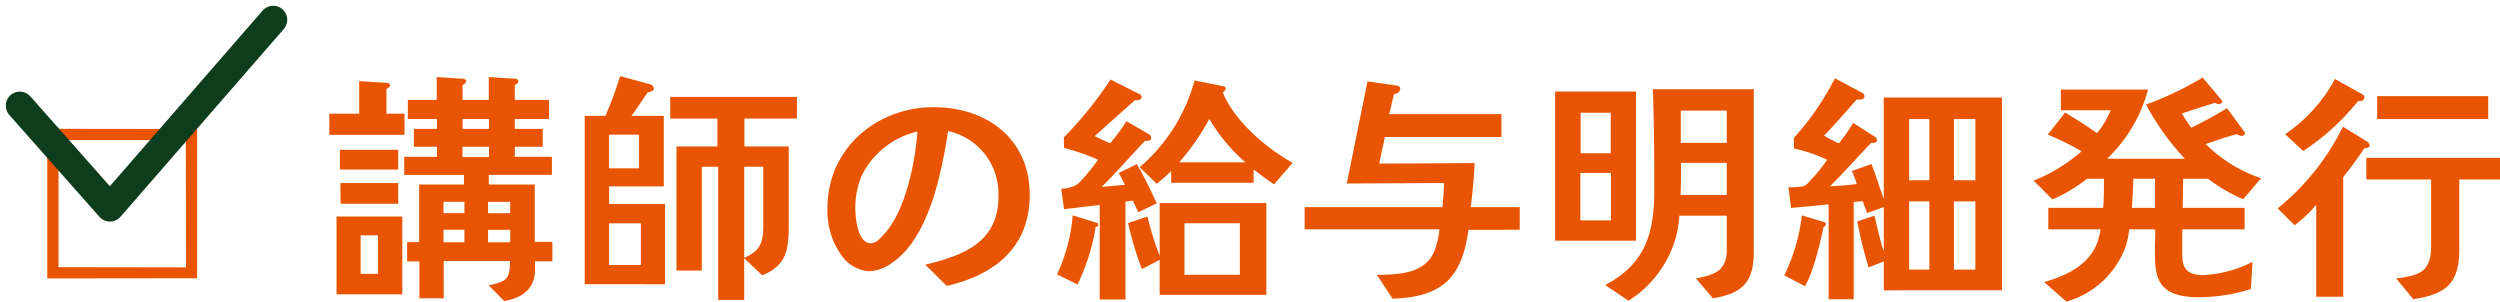
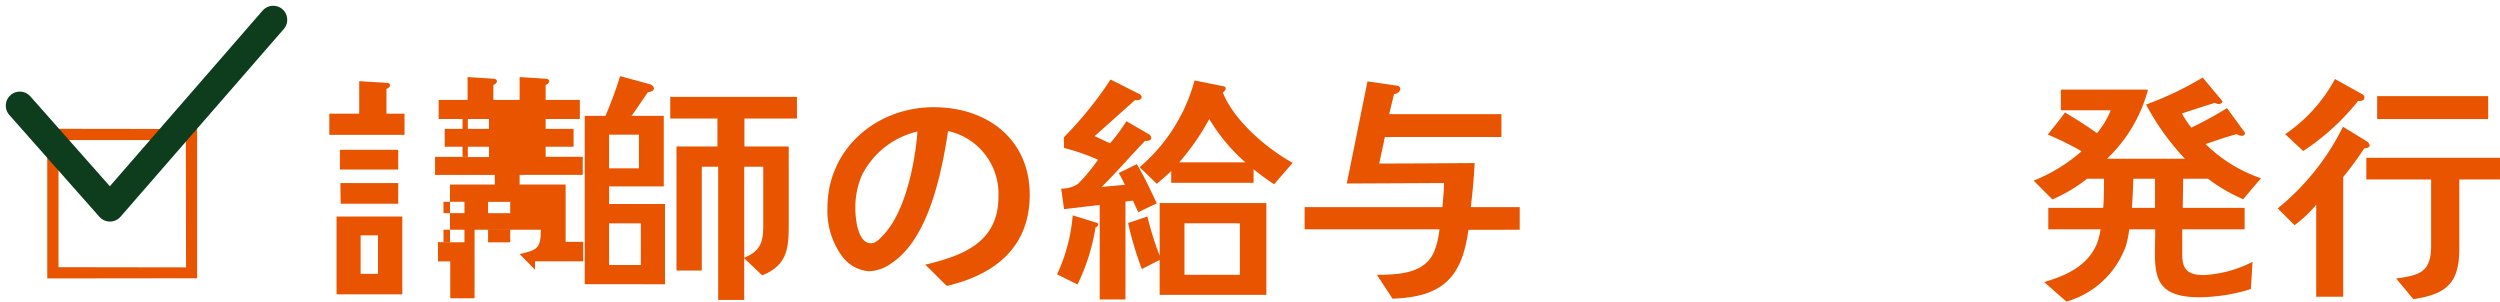
<svg xmlns="http://www.w3.org/2000/svg" width="252.436" height="30.451" viewBox="0 0 252.436 30.451">
  <g id="task2_sec5_subtit02" transform="translate(-3509.975 -3407.886)">
    <g id="グループ_157" data-name="グループ 157">
      <g id="グループ_156" data-name="グループ 156">
        <g id="グループ_155" data-name="グループ 155">
          <path id="パス_1174" data-name="パス 1174" d="M3514.747,3436V3420.89l15.132.021v15.071Zm13.994-13.974h-12.858v12.838l12.879.02Z" fill="#e85400" />
-           <path id="パス_1175" data-name="パス 1175" d="M3543.227,3421.507v-2.14h3.018v-3.284l2.8.17c.145,0,.315.074.315.243s-.219.317-.363.366v2.5h1.824v2.14Zm.73,16.1v-7.857h6.641v7.857Zm.34-12.6v-1.994h5.887v1.994Zm.075,3.453-.026-2.091h5.838v2.091Zm3.769,3.187h-1.752v3.891h1.752Zm15.858,2.627v.85c0,1.922-1.338,2.87-3.114,3.162l-1.556-1.581c1.775-.413,2.14-.559,2.14-2.456h-6.689V3438h-2.455v-3.72h-1.241v-1.947h1.215v-5.812h4.524v-.973h-6.032v-1.824h3.309V3422.7h-2.336v-1.8h2.336v-1h-2.943v-1.922h2.918v-2.311l2.675.171c.122,0,.291.1.291.243,0,.2-.218.317-.363.389v1.508h2.651v-2.311l2.7.171c.121,0,.293.1.293.243,0,.2-.219.317-.365.389v1.508h3.453v1.922h-3.453v1h2.82v1.8h-2.82v1.021h3.746v1.824h-6.373v.973h4.644v5.788h1.776v1.971Zm-7.127-6.008h-2.116v1.144h2.116Zm0,2.821h-2.116v1.265h2.116Zm2.48-11.187h-2.674v1h2.674Zm0,2.8h-2.674v1.046h2.674Zm2.141,5.569h-2.237v1.144h2.237Zm0,2.821h-2.237v1.265h2.237Z" fill="#e85400" />
+           <path id="パス_1175" data-name="パス 1175" d="M3543.227,3421.507v-2.14h3.018v-3.284l2.8.17c.145,0,.315.074.315.243s-.219.317-.363.366v2.5h1.824v2.14Zm.73,16.1v-7.857h6.641v7.857Zm.34-12.6v-1.994h5.887v1.994Zm.075,3.453-.026-2.091h5.838v2.091Zm3.769,3.187h-1.752v3.891h1.752Zm15.858,2.627v.85l-1.556-1.581c1.775-.413,2.14-.559,2.14-2.456h-6.689V3438h-2.455v-3.72h-1.241v-1.947h1.215v-5.812h4.524v-.973h-6.032v-1.824h3.309V3422.7h-2.336v-1.8h2.336v-1h-2.943v-1.922h2.918v-2.311l2.675.171c.122,0,.291.1.291.243,0,.2-.218.317-.363.389v1.508h2.651v-2.311l2.7.171c.121,0,.293.1.293.243,0,.2-.219.317-.365.389v1.508h3.453v1.922h-3.453v1h2.82v1.8h-2.82v1.021h3.746v1.824h-6.373v.973h4.644v5.788h1.776v1.971Zm-7.127-6.008h-2.116v1.144h2.116Zm0,2.821h-2.116v1.265h2.116Zm2.48-11.187h-2.674v1h2.674Zm0,2.8h-2.674v1.046h2.674Zm2.141,5.569h-2.237v1.144h2.237Zm0,2.821h-2.237v1.265h2.237Z" fill="#e85400" />
          <path id="パス_1176" data-name="パス 1176" d="M3569.018,3436.586v-17h2.092a39.692,39.692,0,0,0,1.482-4.012l2.944.8c.218.048.463.219.463.462,0,.268-.415.341-.608.365-.56.8-1.07,1.6-1.654,2.383H3577v7.126h-5.52v1.776h5.643v8.1Zm5.473-15.1h-3.016v3.4h3.016Zm.193,8.95h-3.209v4.207h3.209Zm10.459-10.58v2.821h4.475v7.856c0,2.432-.145,4.134-2.676,5.156l-1.822-1.727v4.208h-2.627v-13.45h-1.655V3435.2h-2.554v-12.526h4.134v-2.821h-4.765v-2.189h12.793v2.189Zm1.9,4.864h-1.92v9.194c1.58-.657,1.92-1.533,1.92-3.162Z" fill="#e85400" />
          <path id="パス_1177" data-name="パス 1177" d="M3605.582,3436.756c-.753-.705-1.435-1.459-2.189-2.14,3.844-.924,7.4-2.262,7.4-6.883a6.484,6.484,0,0,0-5.084-6.615c-.657,4.208-1.946,10.9-5.764,13.377a4.033,4.033,0,0,1-2.262.778,3.729,3.729,0,0,1-2.6-1.411,7.749,7.749,0,0,1-1.557-4.986c0-5.959,4.937-10.166,10.725-10.166,5.351,0,9.7,3.186,9.7,8.853C3613.95,3432.865,3610.4,3435.637,3605.582,3436.756Zm-8.56-11.212a8.242,8.242,0,0,0-.682,3.332c0,1,.219,3.576,1.582,3.576.487,0,.9-.462,1.192-.779,2.285-2.335,3.258-7.32,3.5-10.507A8.412,8.412,0,0,0,3597.022,3425.544Z" fill="#e85400" />
          <path id="パス_1178" data-name="パス 1178" d="M3620.6,3430.822a20.66,20.66,0,0,1-1.822,5.789l-2.069-1.022a17.272,17.272,0,0,0,1.581-5.959l2.433.754a.183.183,0,0,1,.145.17C3620.868,3430.7,3620.723,3430.8,3620.6,3430.822Zm4.307-1.508c-.172-.389-.366-.778-.535-1.167-.245.024-.512.049-.754.1v9.875h-2.6v-9.535c-1.191.122-2.408.292-3.6.413l-.291-2.067a3.039,3.039,0,0,0,1.677-.462,17.983,17.983,0,0,0,2.043-2.456,21.992,21.992,0,0,0-3.429-1.191l-.024-1.071a37.649,37.649,0,0,0,4.719-5.838l2.99,1.509a.32.32,0,0,1,.147.243c0,.316-.415.389-.657.316l-4.086,3.648c.51.243,1.045.487,1.557.73a19.15,19.15,0,0,0,1.652-2.237l2.262,1.313a.477.477,0,0,1,.244.364c0,.317-.414.317-.633.317-1.482,1.532-2.869,3.162-4.377,4.645l2.36-.219c-.219-.389-.391-.8-.633-1.191.607-.292,1.217-.584,1.824-.9.754,1.264,1.387,2.627,2.018,3.964Zm2.164,8.343v-3.528l-1.8.925a34.125,34.125,0,0,1-1.385-4.645l1.946-.658a32.357,32.357,0,0,0,1.24,3.965v-5.326h10.773v9.267Zm11.553-11.164c-.706-.462-1.387-.973-2.069-1.508v1.362h-8.316v-1.192c-.463.438-.949.876-1.461,1.289l-1.727-1.678a17.5,17.5,0,0,0,5.545-8.756l2.9.584c.146.025.244.073.244.243,0,.146-.2.317-.293.389,1.119,2.821,4.428,5.667,7.055,7.1Zm-6.543-6.591a23.557,23.557,0,0,1-3.041,4.378h6.689A18.085,18.085,0,0,1,3632.081,3419.9Zm3.089,10.531h-5.595v5.2h5.595Z" fill="#e85400" />
          <path id="パス_1179" data-name="パス 1179" d="M3658.249,3431.089c-.659,4.889-2.676,6.786-7.663,6.956l-1.58-2.408c2.116-.023,4.815-.072,5.787-2.358a8.763,8.763,0,0,0,.536-2.239h-13.62V3428.8h13.913c.072-.8.146-1.63.169-2.432l-9.826.048,2.092-10.311,3.016.437a.319.319,0,0,1,.293.317c0,.316-.366.51-.633.535-.17.681-.317,1.337-.486,2.018h11.334v2.311h-11.772c-.172.9-.391,1.775-.56,2.675,3.21,0,6.421-.025,9.63-.048-.072,1.483-.218,2.967-.388,4.45h4.937v2.286Z" fill="#e85400" />
-           <path id="パス_1180" data-name="パス 1180" d="M3667,3432.184v-15.055h8.171v15.055Zm5.642-6.834h-3.09v4.791h3.09Zm-.025-6.081h-3.039v4.086h3.039ZM3682.924,3438l-1.7-1.994c1.871-.388,3.113-.729,3.113-2.943v-3.4h-4.793a10.588,10.588,0,0,1-1.556,4.961,11.054,11.054,0,0,1-3.574,3.624l-2.36-1.581c4.135-2.189,4.961-5.278,4.961-9.68,0-3.357-.023-6.736-.144-10.093h10.189v16.441C3687.059,3436.391,3685.891,3437.535,3682.924,3438Zm1.412-13.667h-4.621c0,1.069,0,2.164-.049,3.234h4.67Zm0-5.279h-4.646v3.26h4.646Z" fill="#e85400" />
-           <path id="パス_1181" data-name="パス 1181" d="M3694.11,3430.8c-.293,1.436-1.119,4.865-1.9,5.984l-2.066-1.095a18.67,18.67,0,0,0,1.775-6.056l2.262.681a.205.205,0,0,1,.17.194A.312.312,0,0,1,3694.11,3430.8Zm6.08,6.4v-2.918l-1.533.607a43.305,43.305,0,0,1-1.143-4.644l1.727-.584c.316,1.191.535,2.431.949,3.6v-4.475l-1.678.608c-.146-.39-.316-.778-.437-1.191l-.926.072v9.826h-2.529v-9.583c-1.264.147-2.53.243-3.793.365l-.268-2.091a9.708,9.708,0,0,0,1.191-.049,1.068,1.068,0,0,0,.8-.389,17.9,17.9,0,0,0,1.922-2.335,16.082,16.082,0,0,0-3.357-1.143V3421.8a26.881,26.881,0,0,0,4.134-6.007l2.748,1.459a.444.444,0,0,1,.245.341c0,.365-.512.389-.754.317-1.119,1.215-2.166,2.5-3.332,3.671.486.292,1,.536,1.482.8a17.508,17.508,0,0,0,1.459-2.092l2.264,1.46a.37.37,0,0,1,.144.268c0,.268-.365.34-.584.292-1.41,1.459-2.722,2.967-4.158,4.377a25.26,25.26,0,0,0,2.7-.219,8.8,8.8,0,0,0-.509-1.313l1.994-.705c.437,1.168.826,2.359,1.24,3.526v-10.239h11.941v19.457Zm4.6-17.292h-2.043v6.177h2.043Zm0,8.317h-2.043v6.884h2.043Zm4.646-8.317h-2.164v6.177h2.164Zm0,8.317h-2.164v6.884h2.164Z" fill="#e85400" />
          <path id="パス_1182" data-name="パス 1182" d="M3736.477,3428a16.673,16.673,0,0,1-3.551-2.067h-2.506l-.046,2.943h6.25v2.164h-6.3v2.579c0,1.556.679,2.043,2.164,2.043a12.165,12.165,0,0,0,4.937-1.337l-.17,2.748a17.947,17.947,0,0,1-5.205.827c-5.156,0-4.451-2.9-4.451-6.86h-2.627a9.709,9.709,0,0,1-.34,1.679,8.961,8.961,0,0,1-6.008,5.618l-2.238-1.969c2.238-.658,4.477-1.655,5.375-4.014a7.824,7.824,0,0,0,.317-1.314H3716.8v-2.164h5.545c.074-.876.074-1.775.074-2.651v-.292h-1.7a15.909,15.909,0,0,1-3.5,2.092l-1.9-1.9a16.532,16.532,0,0,0,4.842-2.967,29.6,29.6,0,0,0-3.407-1.678c.561-.754,1.192-1.46,1.727-2.238,1.1.657,2.189,1.337,3.234,2.091a8.543,8.543,0,0,0,1.387-2.31h-5.033v-2.091h8.8a14.865,14.865,0,0,1-4.135,6.979h7.857a24.975,24.975,0,0,1-3.916-5.471,33.268,33.268,0,0,0,5.715-2.725l1.994,2.384c0,.194-.193.292-.365.292a.735.735,0,0,1-.389-.122c-1.119.341-2.213.706-3.332,1.07a8.672,8.672,0,0,0,.95,1.435,39.637,39.637,0,0,0,3.6-1.97l1.824,2.505a.308.308,0,0,1-.341.292.9.9,0,0,1-.487-.17c-1.07.268-2.115.656-3.16,1a14.783,14.783,0,0,0,5.594,3.454Zm-8.9-2.067h-2.19c-.025.974-.074,1.971-.146,2.943h2.336Z" fill="#e85400" />
          <path id="パス_1183" data-name="パス 1183" d="M3748.719,3422.844a36.031,36.031,0,0,1-2.14,2.919v12.088h-2.725v-9.291a12.658,12.658,0,0,1-2.189,2.067l-1.7-1.7a24.668,24.668,0,0,0,6.59-8.245l2.457,1.508a.608.608,0,0,1,.242.365C3749.252,3422.772,3748.889,3422.893,3748.719,3422.844Zm-.633-4.766a23.865,23.865,0,0,1-5.545,5.058l-1.824-1.7a15.79,15.79,0,0,0,5.033-5.569l2.749,1.532a.344.344,0,0,1,.22.34C3748.719,3418.078,3748.329,3418.1,3748.086,3418.078Zm10.215,7.928v6.981c0,3.5-1.289,4.6-4.646,5.107l-1.727-2.092c2.385-.316,3.528-.632,3.528-3.332v-6.664h-6.543v-2.188h13.5v2.188Zm-8.295-6.1v-2.311h11.213v2.311Z" fill="#e85400" />
        </g>
      </g>
    </g>
    <path id="パス_1300" data-name="パス 1300" d="M3511.976,3418.554l9.1,10.286,16.486-18.955" fill="none" stroke="#0d3d1c" stroke-linecap="round" stroke-linejoin="round" stroke-width="2.835" />
  </g>
</svg>